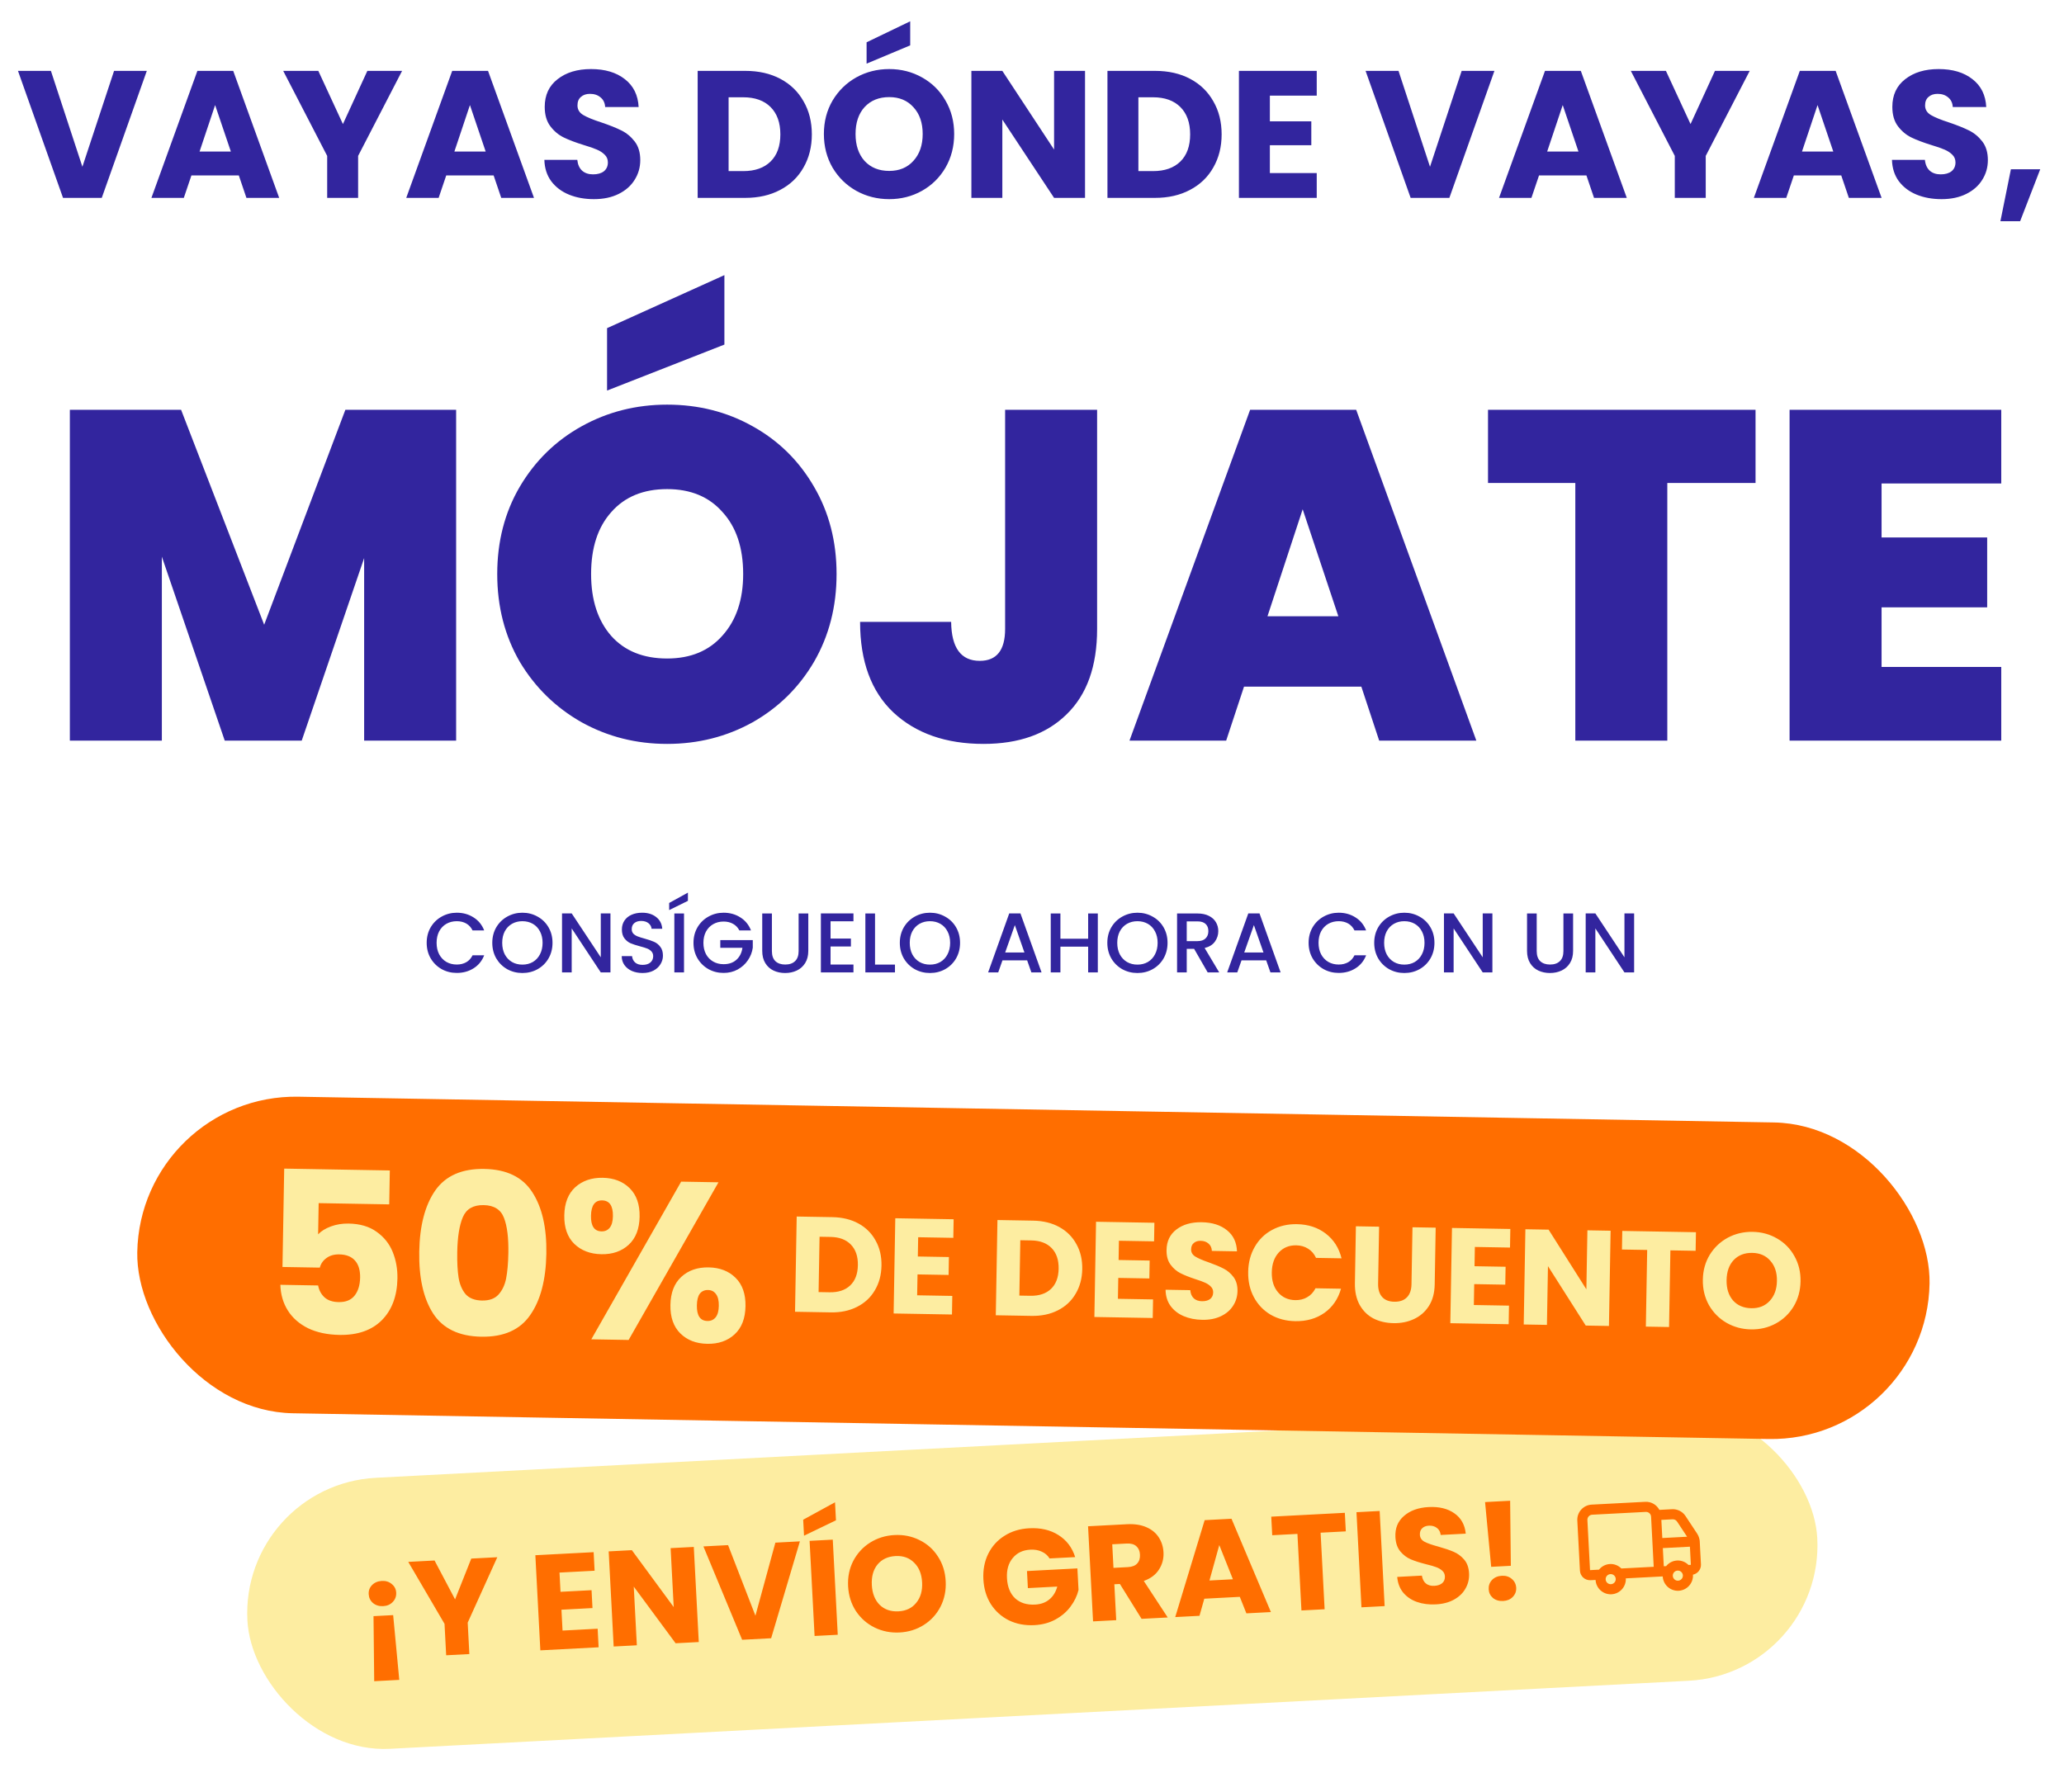
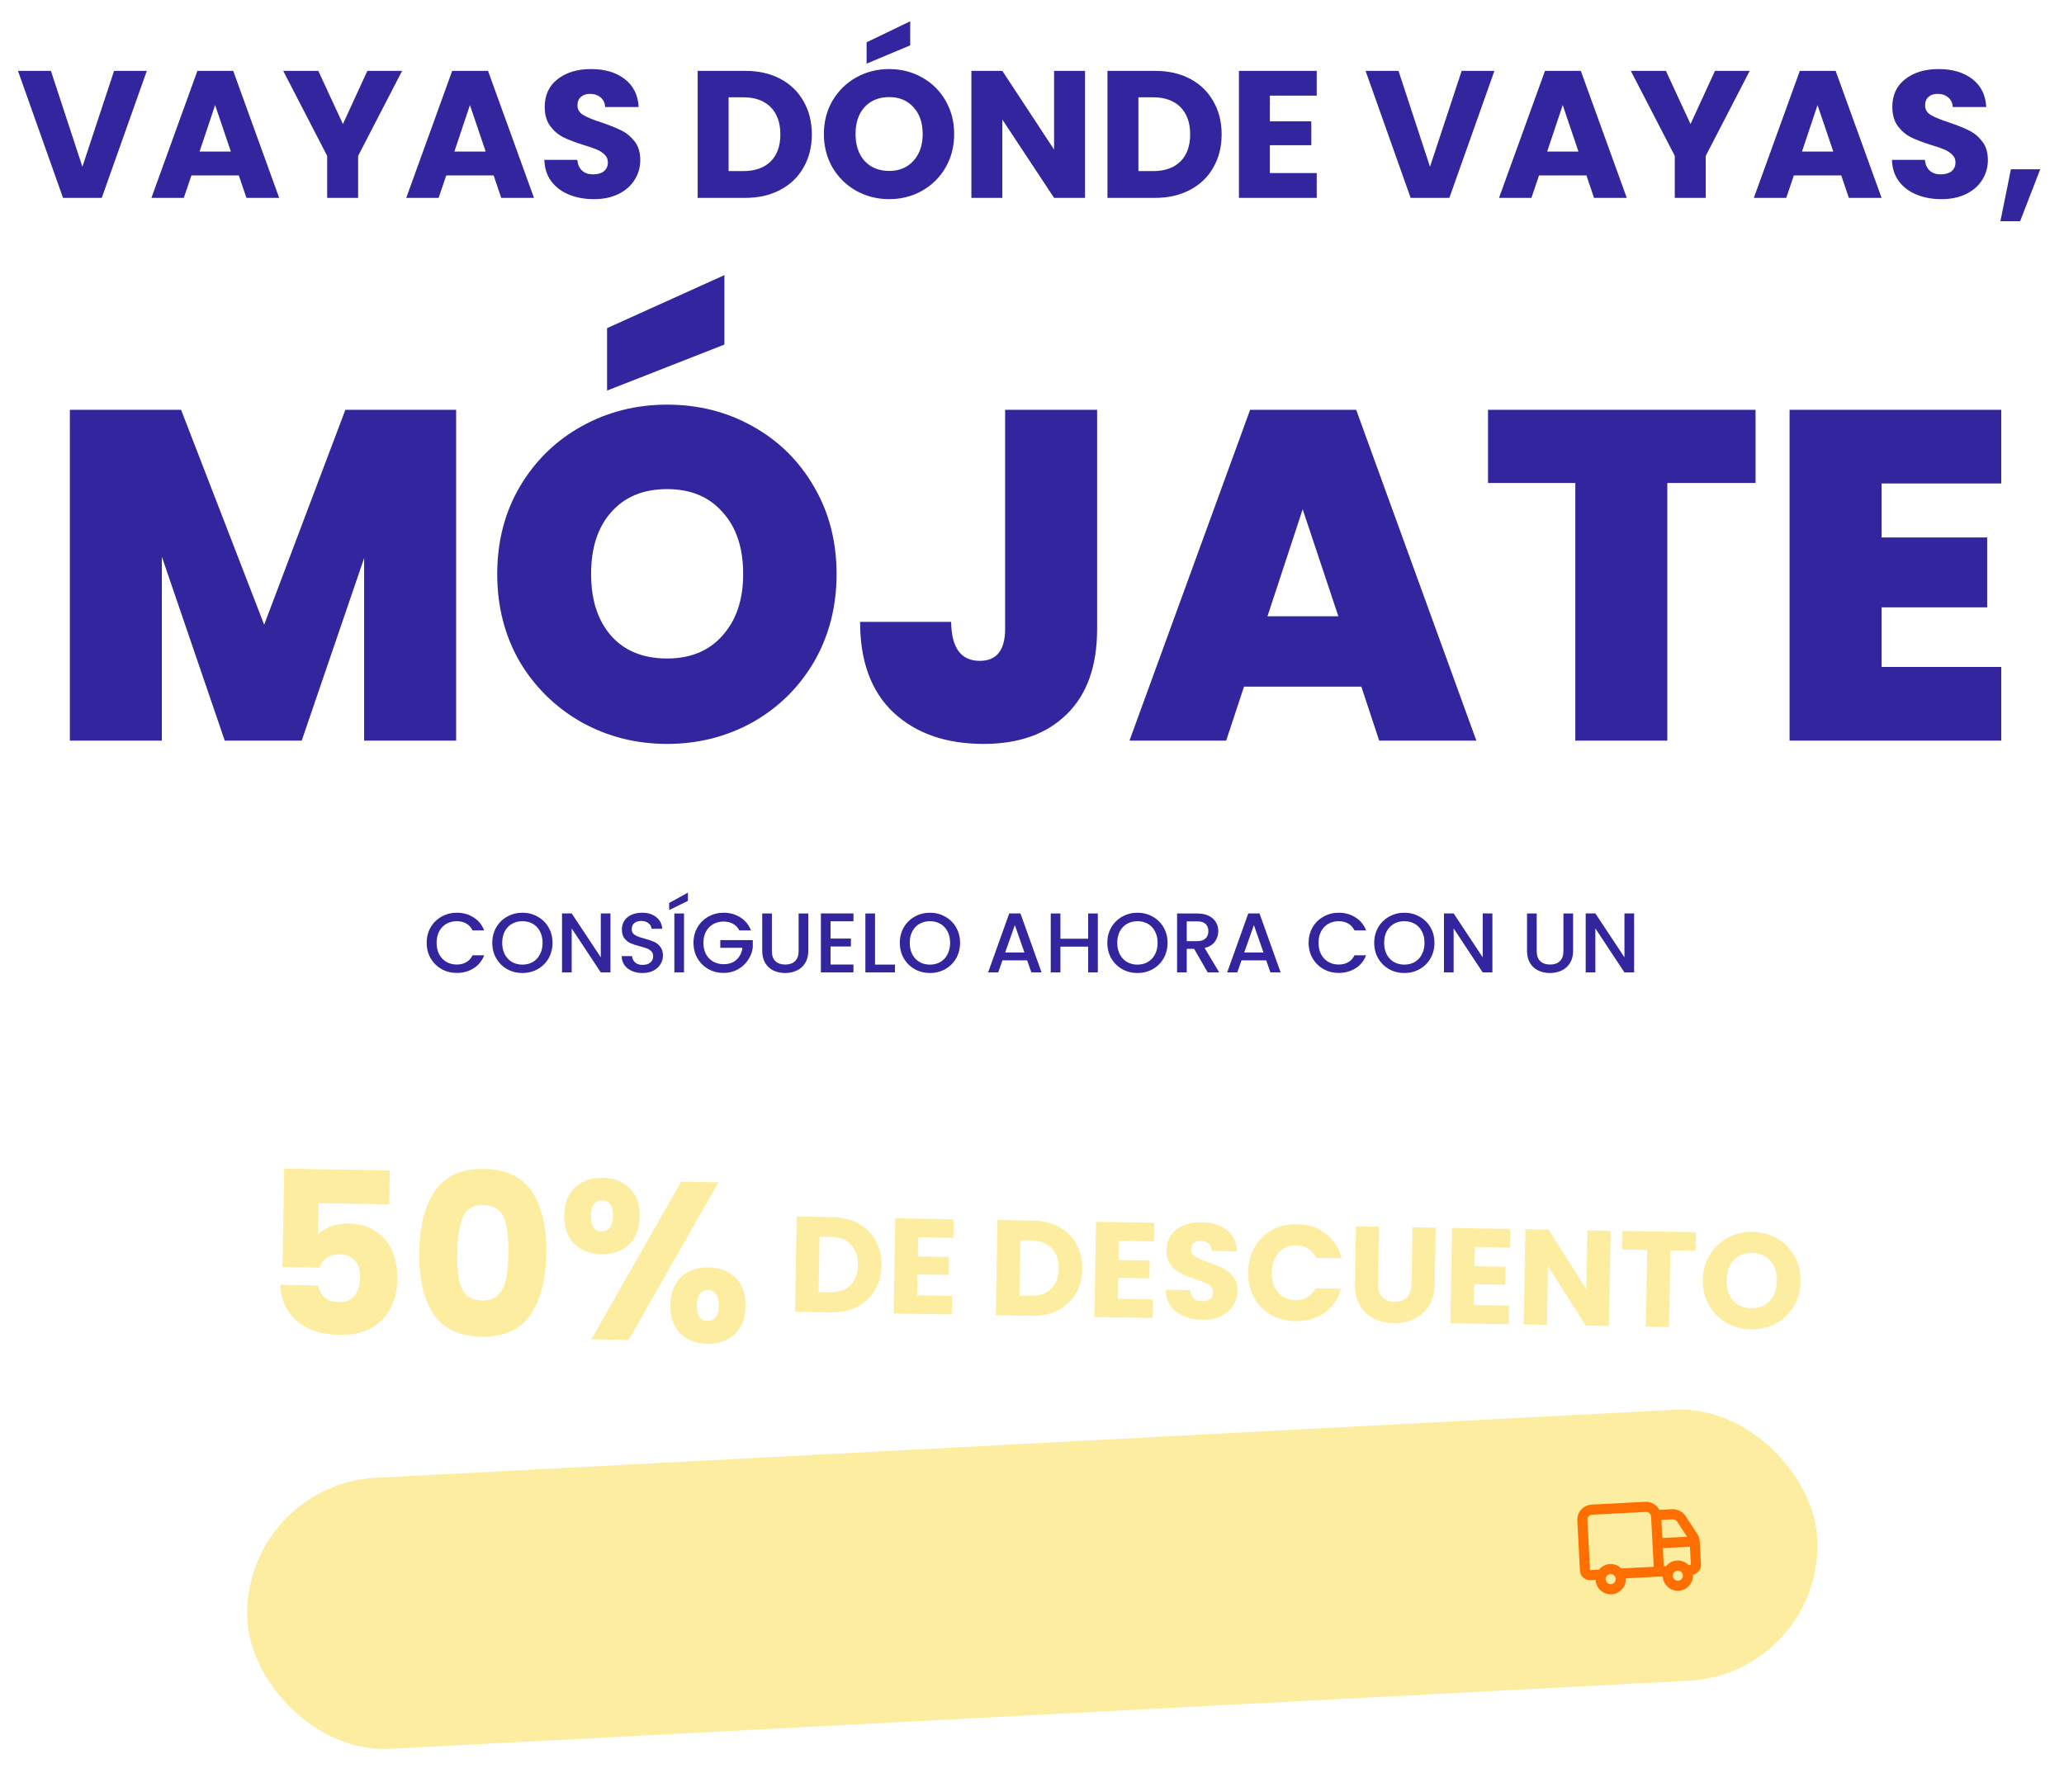
<svg xmlns="http://www.w3.org/2000/svg" width="365" height="317" viewBox="0 0 365 317" fill="none">
  <path d="M25.963 12.536L17.995 35H11.147L3.179 12.536H9.003L14.571 29.496L20.171 12.536H25.963ZM42.234 31.032H33.85L32.506 35H26.778L34.906 12.536H41.242L49.37 35H43.578L42.234 31.032ZM40.826 26.808L38.042 18.584L35.29 26.808H40.826ZM71.107 12.536L63.331 27.576V35H57.859V27.576L50.083 12.536H56.291L60.643 21.944L64.963 12.536H71.107ZM87.296 31.032H78.912L77.568 35H71.84L79.968 12.536H86.304L94.432 35H88.64L87.296 31.032ZM85.888 26.808L83.104 18.584L80.352 26.808H85.888ZM105.034 35.224C103.391 35.224 101.919 34.957 100.618 34.424C99.317 33.891 98.271 33.101 97.482 32.056C96.714 31.011 96.308 29.752 96.266 28.28H102.09C102.175 29.112 102.463 29.752 102.954 30.2C103.445 30.627 104.085 30.84 104.874 30.84C105.685 30.84 106.325 30.659 106.794 30.296C107.263 29.912 107.498 29.389 107.498 28.728C107.498 28.173 107.306 27.715 106.922 27.352C106.559 26.989 106.101 26.691 105.546 26.456C105.013 26.221 104.245 25.955 103.242 25.656C101.791 25.208 100.607 24.76 99.69 24.312C98.772 23.864 97.983 23.203 97.322 22.328C96.66 21.453 96.33 20.312 96.33 18.904C96.33 16.813 97.087 15.181 98.602 14.008C100.117 12.813 102.09 12.216 104.522 12.216C106.997 12.216 108.991 12.813 110.506 14.008C112.021 15.181 112.831 16.824 112.938 18.936H107.018C106.975 18.211 106.709 17.645 106.218 17.24C105.727 16.813 105.098 16.6 104.33 16.6C103.669 16.6 103.135 16.781 102.73 17.144C102.325 17.485 102.122 17.987 102.122 18.648C102.122 19.373 102.463 19.939 103.146 20.344C103.829 20.749 104.895 21.187 106.346 21.656C107.797 22.147 108.97 22.616 109.866 23.064C110.783 23.512 111.573 24.163 112.234 25.016C112.895 25.869 113.226 26.968 113.226 28.312C113.226 29.592 112.895 30.755 112.234 31.8C111.594 32.845 110.655 33.677 109.418 34.296C108.181 34.915 106.719 35.224 105.034 35.224ZM131.791 12.536C134.159 12.536 136.228 13.005 137.999 13.944C139.769 14.883 141.135 16.205 142.095 17.912C143.076 19.597 143.567 21.549 143.567 23.768C143.567 25.965 143.076 27.917 142.095 29.624C141.135 31.331 139.759 32.653 137.967 33.592C136.196 34.531 134.137 35 131.791 35H123.375V12.536H131.791ZM131.439 30.264C133.508 30.264 135.119 29.699 136.271 28.568C137.423 27.437 137.999 25.837 137.999 23.768C137.999 21.699 137.423 20.088 136.271 18.936C135.119 17.784 133.508 17.208 131.439 17.208H128.847V30.264H131.439ZM157.249 35.224C155.137 35.224 153.195 34.733 151.425 33.752C149.675 32.771 148.278 31.405 147.233 29.656C146.209 27.885 145.697 25.901 145.697 23.704C145.697 21.507 146.209 19.533 147.233 17.784C148.278 16.035 149.675 14.669 151.425 13.688C153.195 12.707 155.137 12.216 157.249 12.216C159.361 12.216 161.291 12.707 163.041 13.688C164.811 14.669 166.198 16.035 167.201 17.784C168.225 19.533 168.737 21.507 168.737 23.704C168.737 25.901 168.225 27.885 167.201 29.656C166.177 31.405 164.79 32.771 163.041 33.752C161.291 34.733 159.361 35.224 157.249 35.224ZM157.249 30.232C159.041 30.232 160.47 29.635 161.537 28.44C162.625 27.245 163.169 25.667 163.169 23.704C163.169 21.72 162.625 20.141 161.537 18.968C160.47 17.773 159.041 17.176 157.249 17.176C155.435 17.176 153.985 17.763 152.897 18.936C151.83 20.109 151.297 21.699 151.297 23.704C151.297 25.688 151.83 27.277 152.897 28.472C153.985 29.645 155.435 30.232 157.249 30.232ZM160.961 8.024L153.249 11.256V7.48L160.961 3.768V8.024ZM191.877 35H186.405L177.253 21.144V35H171.781V12.536H177.253L186.405 26.456V12.536H191.877V35ZM204.259 12.536C206.627 12.536 208.697 13.005 210.467 13.944C212.238 14.883 213.603 16.205 214.563 17.912C215.545 19.597 216.035 21.549 216.035 23.768C216.035 25.965 215.545 27.917 214.563 29.624C213.603 31.331 212.227 32.653 210.435 33.592C208.665 34.531 206.606 35 204.259 35H195.843V12.536H204.259ZM203.907 30.264C205.977 30.264 207.587 29.699 208.739 28.568C209.891 27.437 210.467 25.837 210.467 23.768C210.467 21.699 209.891 20.088 208.739 18.936C207.587 17.784 205.977 17.208 203.907 17.208H201.315V30.264H203.907ZM224.565 16.92V21.464H231.893V25.688H224.565V30.616H232.853V35H219.093V12.536H232.853V16.92H224.565ZM264.275 12.536L256.307 35H249.459L241.491 12.536H247.315L252.883 29.496L258.483 12.536H264.275ZM280.546 31.032H272.162L270.818 35H265.09L273.218 12.536H279.554L287.682 35H281.89L280.546 31.032ZM279.138 26.808L276.354 18.584L273.602 26.808H279.138ZM309.42 12.536L301.644 27.576V35H296.172V27.576L288.396 12.536H294.604L298.956 21.944L303.276 12.536H309.42ZM325.609 31.032H317.225L315.881 35H310.153L318.281 12.536H324.617L332.745 35H326.953L325.609 31.032ZM324.201 26.808L321.417 18.584L318.665 26.808H324.201ZM343.346 35.224C341.704 35.224 340.232 34.957 338.93 34.424C337.629 33.891 336.584 33.101 335.794 32.056C335.026 31.011 334.621 29.752 334.578 28.28H340.402C340.488 29.112 340.776 29.752 341.266 30.2C341.757 30.627 342.397 30.84 343.186 30.84C343.997 30.84 344.637 30.659 345.106 30.296C345.576 29.912 345.81 29.389 345.81 28.728C345.81 28.173 345.618 27.715 345.234 27.352C344.872 26.989 344.413 26.691 343.858 26.456C343.325 26.221 342.557 25.955 341.554 25.656C340.104 25.208 338.92 24.76 338.002 24.312C337.085 23.864 336.296 23.203 335.634 22.328C334.973 21.453 334.642 20.312 334.642 18.904C334.642 16.813 335.4 15.181 336.914 14.008C338.429 12.813 340.402 12.216 342.834 12.216C345.309 12.216 347.304 12.813 348.818 14.008C350.333 15.181 351.144 16.824 351.25 18.936H345.33C345.288 18.211 345.021 17.645 344.53 17.24C344.04 16.813 343.41 16.6 342.642 16.6C341.981 16.6 341.448 16.781 341.042 17.144C340.637 17.485 340.434 17.987 340.434 18.648C340.434 19.373 340.776 19.939 341.458 20.344C342.141 20.749 343.208 21.187 344.658 21.656C346.109 22.147 347.282 22.616 348.178 23.064C349.096 23.512 349.885 24.163 350.546 25.016C351.208 25.869 351.538 26.968 351.538 28.312C351.538 29.592 351.208 30.755 350.546 31.8C349.906 32.845 348.968 33.677 347.73 34.296C346.493 34.915 345.032 35.224 343.346 35.224ZM360.794 29.944L357.242 39.128H353.754L355.61 29.944H360.794Z" fill="#32259E" />
  <path d="M80.663 72.485V131H64.395V98.713L53.356 131H39.744L28.622 98.464V131H12.354V72.485H32.025L46.716 110.499L61.075 72.485H80.663ZM117.977 131.581C112.499 131.581 107.464 130.308 102.871 127.763C98.278 125.162 94.626 121.593 91.915 117.056C89.259 112.463 87.931 107.29 87.931 101.535C87.931 95.78 89.259 90.634 91.915 86.097C94.626 81.504 98.278 77.935 102.871 75.39C107.464 72.845 112.499 71.572 117.977 71.572C123.51 71.572 128.546 72.845 133.083 75.39C137.676 77.935 141.3 81.504 143.956 86.097C146.612 90.634 147.94 95.78 147.94 101.535C147.94 107.29 146.612 112.463 143.956 117.056C141.3 121.593 137.676 125.162 133.083 127.763C128.49 130.308 123.455 131.581 117.977 131.581ZM117.977 116.475C122.127 116.475 125.392 115.119 127.771 112.408C130.206 109.697 131.423 106.072 131.423 101.535C131.423 96.887 130.206 93.235 127.771 90.579C125.392 87.868 122.127 86.512 117.977 86.512C113.772 86.512 110.479 87.868 108.1 90.579C105.721 93.235 104.531 96.887 104.531 101.535C104.531 106.128 105.721 109.78 108.1 112.491C110.479 115.147 113.772 116.475 117.977 116.475ZM128.103 60.948L107.353 69.082V58.043L128.103 48.664V60.948ZM194.014 72.485V111.246C194.014 117.831 192.216 122.866 188.619 126.352C185.078 129.838 180.181 131.581 173.928 131.581C167.288 131.581 161.976 129.727 157.992 126.02C154.063 122.313 152.099 116.973 152.099 110.001H168.201C168.256 114.594 169.944 116.89 173.264 116.89C176.252 116.89 177.746 115.009 177.746 111.246V72.485H194.014ZM240.742 121.455H219.992L216.838 131H199.74L221.071 72.485H239.829L261.077 131H243.896L240.742 121.455ZM236.675 109.005L230.367 90.081L224.142 109.005H236.675ZM310.452 72.485V85.433H294.848V131H278.58V85.433H263.142V72.485H310.452ZM332.739 85.516V95.061H351.414V107.428H332.739V117.969H353.904V131H316.471V72.485H353.904V85.516H332.739Z" fill="#32259E" />
  <path d="M75.455 166.765C75.455 165.745 75.69 164.83 76.16 164.02C76.64 163.21 77.285 162.58 78.095 162.13C78.915 161.67 79.81 161.44 80.78 161.44C81.89 161.44 82.875 161.715 83.735 162.265C84.605 162.805 85.235 163.575 85.625 164.575H83.57C83.3 164.025 82.925 163.615 82.445 163.345C81.965 163.075 81.41 162.94 80.78 162.94C80.09 162.94 79.475 163.095 78.935 163.405C78.395 163.715 77.97 164.16 77.66 164.74C77.36 165.32 77.21 165.995 77.21 166.765C77.21 167.535 77.36 168.21 77.66 168.79C77.97 169.37 78.395 169.82 78.935 170.14C79.475 170.45 80.09 170.605 80.78 170.605C81.41 170.605 81.965 170.47 82.445 170.2C82.925 169.93 83.3 169.52 83.57 168.97H85.625C85.235 169.97 84.605 170.74 83.735 171.28C82.875 171.82 81.89 172.09 80.78 172.09C79.8 172.09 78.905 171.865 78.095 171.415C77.285 170.955 76.64 170.32 76.16 169.51C75.69 168.7 75.455 167.785 75.455 166.765ZM92.382 172.105C91.412 172.105 90.516 171.88 89.697 171.43C88.886 170.97 88.242 170.335 87.761 169.525C87.291 168.705 87.056 167.785 87.056 166.765C87.056 165.745 87.291 164.83 87.761 164.02C88.242 163.21 88.886 162.58 89.697 162.13C90.516 161.67 91.412 161.44 92.382 161.44C93.362 161.44 94.257 161.67 95.067 162.13C95.886 162.58 96.531 163.21 97.001 164.02C97.472 164.83 97.707 165.745 97.707 166.765C97.707 167.785 97.472 168.705 97.001 169.525C96.531 170.335 95.886 170.97 95.067 171.43C94.257 171.88 93.362 172.105 92.382 172.105ZM92.382 170.62C93.072 170.62 93.686 170.465 94.227 170.155C94.766 169.835 95.186 169.385 95.487 168.805C95.796 168.215 95.951 167.535 95.951 166.765C95.951 165.995 95.796 165.32 95.487 164.74C95.186 164.16 94.766 163.715 94.227 163.405C93.686 163.095 93.072 162.94 92.382 162.94C91.692 162.94 91.076 163.095 90.537 163.405C89.996 163.715 89.572 164.16 89.261 164.74C88.962 165.32 88.811 165.995 88.811 166.765C88.811 167.535 88.962 168.215 89.261 168.805C89.572 169.385 89.996 169.835 90.537 170.155C91.076 170.465 91.692 170.62 92.382 170.62ZM107.954 172H106.244L101.099 164.215V172H99.389V161.56H101.099L106.244 169.33V161.56H107.954V172ZM113.635 172.105C112.935 172.105 112.305 171.985 111.745 171.745C111.185 171.495 110.745 171.145 110.425 170.695C110.105 170.245 109.945 169.72 109.945 169.12H111.775C111.815 169.57 111.99 169.94 112.3 170.23C112.62 170.52 113.065 170.665 113.635 170.665C114.225 170.665 114.685 170.525 115.015 170.245C115.345 169.955 115.51 169.585 115.51 169.135C115.51 168.785 115.405 168.5 115.195 168.28C114.995 168.06 114.74 167.89 114.43 167.77C114.13 167.65 113.71 167.52 113.17 167.38C112.49 167.2 111.935 167.02 111.505 166.84C111.085 166.65 110.725 166.36 110.425 165.97C110.125 165.58 109.975 165.06 109.975 164.41C109.975 163.81 110.125 163.285 110.425 162.835C110.725 162.385 111.145 162.04 111.685 161.8C112.225 161.56 112.85 161.44 113.56 161.44C114.57 161.44 115.395 161.695 116.035 162.205C116.685 162.705 117.045 163.395 117.115 164.275H115.225C115.195 163.895 115.015 163.57 114.685 163.3C114.355 163.03 113.92 162.895 113.38 162.895C112.89 162.895 112.49 163.02 112.18 163.27C111.87 163.52 111.715 163.88 111.715 164.35C111.715 164.67 111.81 164.935 112 165.145C112.2 165.345 112.45 165.505 112.75 165.625C113.05 165.745 113.46 165.875 113.98 166.015C114.67 166.205 115.23 166.395 115.66 166.585C116.1 166.775 116.47 167.07 116.77 167.47C117.08 167.86 117.235 168.385 117.235 169.045C117.235 169.575 117.09 170.075 116.8 170.545C116.52 171.015 116.105 171.395 115.555 171.685C115.015 171.965 114.375 172.105 113.635 172.105ZM120.962 161.575V172H119.252V161.575H120.962ZM121.652 159.34L118.337 160.975V159.715L121.652 157.885V159.34ZM130.753 164.575C130.483 164.055 130.108 163.665 129.628 163.405C129.148 163.135 128.593 163 127.963 163C127.273 163 126.658 163.155 126.118 163.465C125.578 163.775 125.153 164.215 124.843 164.785C124.543 165.355 124.393 166.015 124.393 166.765C124.393 167.515 124.543 168.18 124.843 168.76C125.153 169.33 125.578 169.77 126.118 170.08C126.658 170.39 127.273 170.545 127.963 170.545C128.893 170.545 129.648 170.285 130.228 169.765C130.808 169.245 131.163 168.54 131.293 167.65H127.378V166.285H133.123V167.62C133.013 168.43 132.723 169.175 132.253 169.855C131.793 170.535 131.188 171.08 130.438 171.49C129.698 171.89 128.873 172.09 127.963 172.09C126.983 172.09 126.088 171.865 125.278 171.415C124.468 170.955 123.823 170.32 123.343 169.51C122.873 168.7 122.638 167.785 122.638 166.765C122.638 165.745 122.873 164.83 123.343 164.02C123.823 163.21 124.468 162.58 125.278 162.13C126.098 161.67 126.993 161.44 127.963 161.44C129.073 161.44 130.058 161.715 130.918 162.265C131.788 162.805 132.418 163.575 132.808 164.575H130.753ZM136.504 161.575V168.22C136.504 169.01 136.709 169.605 137.119 170.005C137.539 170.405 138.119 170.605 138.859 170.605C139.609 170.605 140.189 170.405 140.599 170.005C141.019 169.605 141.229 169.01 141.229 168.22V161.575H142.939V168.19C142.939 169.04 142.754 169.76 142.384 170.35C142.014 170.94 141.519 171.38 140.899 171.67C140.279 171.96 139.594 172.105 138.844 172.105C138.094 172.105 137.409 171.96 136.789 171.67C136.179 171.38 135.694 170.94 135.334 170.35C134.974 169.76 134.794 169.04 134.794 168.19V161.575H136.504ZM146.876 162.955V166.015H150.476V167.41H146.876V170.605H150.926V172H145.166V161.56H150.926V162.955H146.876ZM154.742 170.62H158.267V172H153.032V161.575H154.742V170.62ZM164.452 172.105C163.482 172.105 162.587 171.88 161.767 171.43C160.957 170.97 160.312 170.335 159.832 169.525C159.362 168.705 159.127 167.785 159.127 166.765C159.127 165.745 159.362 164.83 159.832 164.02C160.312 163.21 160.957 162.58 161.767 162.13C162.587 161.67 163.482 161.44 164.452 161.44C165.432 161.44 166.327 161.67 167.137 162.13C167.957 162.58 168.602 163.21 169.072 164.02C169.542 164.83 169.777 165.745 169.777 166.765C169.777 167.785 169.542 168.705 169.072 169.525C168.602 170.335 167.957 170.97 167.137 171.43C166.327 171.88 165.432 172.105 164.452 172.105ZM164.452 170.62C165.142 170.62 165.757 170.465 166.297 170.155C166.837 169.835 167.257 169.385 167.557 168.805C167.867 168.215 168.022 167.535 168.022 166.765C168.022 165.995 167.867 165.32 167.557 164.74C167.257 164.16 166.837 163.715 166.297 163.405C165.757 163.095 165.142 162.94 164.452 162.94C163.762 162.94 163.147 163.095 162.607 163.405C162.067 163.715 161.642 164.16 161.332 164.74C161.032 165.32 160.882 165.995 160.882 166.765C160.882 167.535 161.032 168.215 161.332 168.805C161.642 169.385 162.067 169.835 162.607 170.155C163.147 170.465 163.762 170.62 164.452 170.62ZM181.641 169.87H177.276L176.526 172H174.741L178.476 161.56H180.456L184.191 172H182.391L181.641 169.87ZM181.161 168.475L179.466 163.63L177.756 168.475H181.161ZM194.14 161.575V172H192.43V167.44H187.525V172H185.815V161.575H187.525V166.045H192.43V161.575H194.14ZM201.146 172.105C200.176 172.105 199.281 171.88 198.461 171.43C197.651 170.97 197.006 170.335 196.526 169.525C196.056 168.705 195.821 167.785 195.821 166.765C195.821 165.745 196.056 164.83 196.526 164.02C197.006 163.21 197.651 162.58 198.461 162.13C199.281 161.67 200.176 161.44 201.146 161.44C202.126 161.44 203.021 161.67 203.831 162.13C204.651 162.58 205.296 163.21 205.766 164.02C206.236 164.83 206.471 165.745 206.471 166.765C206.471 167.785 206.236 168.705 205.766 169.525C205.296 170.335 204.651 170.97 203.831 171.43C203.021 171.88 202.126 172.105 201.146 172.105ZM201.146 170.62C201.836 170.62 202.451 170.465 202.991 170.155C203.531 169.835 203.951 169.385 204.251 168.805C204.561 168.215 204.716 167.535 204.716 166.765C204.716 165.995 204.561 165.32 204.251 164.74C203.951 164.16 203.531 163.715 202.991 163.405C202.451 163.095 201.836 162.94 201.146 162.94C200.456 162.94 199.841 163.095 199.301 163.405C198.761 163.715 198.336 164.16 198.026 164.74C197.726 165.32 197.576 165.995 197.576 166.765C197.576 167.535 197.726 168.215 198.026 168.805C198.336 169.385 198.761 169.835 199.301 170.155C199.841 170.465 200.456 170.62 201.146 170.62ZM213.569 172L211.169 167.83H209.864V172H208.154V161.575H211.754C212.554 161.575 213.229 161.715 213.779 161.995C214.339 162.275 214.754 162.65 215.024 163.12C215.304 163.59 215.444 164.115 215.444 164.695C215.444 165.375 215.244 165.995 214.844 166.555C214.454 167.105 213.849 167.48 213.029 167.68L215.609 172H213.569ZM209.864 166.465H211.754C212.394 166.465 212.874 166.305 213.194 165.985C213.524 165.665 213.689 165.235 213.689 164.695C213.689 164.155 213.529 163.735 213.209 163.435C212.889 163.125 212.404 162.97 211.754 162.97H209.864V166.465ZM223.916 169.87H219.551L218.801 172H217.016L220.751 161.56H222.731L226.466 172H224.666L223.916 169.87ZM223.436 168.475L221.741 163.63L220.031 168.475H223.436ZM231.417 166.765C231.417 165.745 231.652 164.83 232.122 164.02C232.602 163.21 233.247 162.58 234.057 162.13C234.877 161.67 235.772 161.44 236.742 161.44C237.852 161.44 238.837 161.715 239.697 162.265C240.567 162.805 241.197 163.575 241.587 164.575H239.532C239.262 164.025 238.887 163.615 238.407 163.345C237.927 163.075 237.372 162.94 236.742 162.94C236.052 162.94 235.437 163.095 234.897 163.405C234.357 163.715 233.932 164.16 233.622 164.74C233.322 165.32 233.172 165.995 233.172 166.765C233.172 167.535 233.322 168.21 233.622 168.79C233.932 169.37 234.357 169.82 234.897 170.14C235.437 170.45 236.052 170.605 236.742 170.605C237.372 170.605 237.927 170.47 238.407 170.2C238.887 169.93 239.262 169.52 239.532 168.97H241.587C241.197 169.97 240.567 170.74 239.697 171.28C238.837 171.82 237.852 172.09 236.742 172.09C235.762 172.09 234.867 171.865 234.057 171.415C233.247 170.955 232.602 170.32 232.122 169.51C231.652 168.7 231.417 167.785 231.417 166.765ZM248.343 172.105C247.373 172.105 246.478 171.88 245.658 171.43C244.848 170.97 244.203 170.335 243.723 169.525C243.253 168.705 243.018 167.785 243.018 166.765C243.018 165.745 243.253 164.83 243.723 164.02C244.203 163.21 244.848 162.58 245.658 162.13C246.478 161.67 247.373 161.44 248.343 161.44C249.323 161.44 250.218 161.67 251.028 162.13C251.848 162.58 252.493 163.21 252.963 164.02C253.433 164.83 253.668 165.745 253.668 166.765C253.668 167.785 253.433 168.705 252.963 169.525C252.493 170.335 251.848 170.97 251.028 171.43C250.218 171.88 249.323 172.105 248.343 172.105ZM248.343 170.62C249.033 170.62 249.648 170.465 250.188 170.155C250.728 169.835 251.148 169.385 251.448 168.805C251.758 168.215 251.913 167.535 251.913 166.765C251.913 165.995 251.758 165.32 251.448 164.74C251.148 164.16 250.728 163.715 250.188 163.405C249.648 163.095 249.033 162.94 248.343 162.94C247.653 162.94 247.038 163.095 246.498 163.405C245.958 163.715 245.533 164.16 245.223 164.74C244.923 165.32 244.773 165.995 244.773 166.765C244.773 167.535 244.923 168.215 245.223 168.805C245.533 169.385 245.958 169.835 246.498 170.155C247.038 170.465 247.653 170.62 248.343 170.62ZM263.916 172H262.206L257.061 164.215V172H255.351V161.56H257.061L262.206 169.33V161.56H263.916V172ZM271.753 161.575V168.22C271.753 169.01 271.958 169.605 272.368 170.005C272.788 170.405 273.368 170.605 274.108 170.605C274.858 170.605 275.438 170.405 275.848 170.005C276.268 169.605 276.478 169.01 276.478 168.22V161.575H278.188V168.19C278.188 169.04 278.003 169.76 277.633 170.35C277.263 170.94 276.768 171.38 276.148 171.67C275.528 171.96 274.843 172.105 274.093 172.105C273.343 172.105 272.658 171.96 272.038 171.67C271.428 171.38 270.943 170.94 270.583 170.35C270.223 169.76 270.043 169.04 270.043 168.19V161.575H271.753ZM288.98 172H287.27L282.125 164.215V172H280.415V161.56H282.125L287.27 169.33V161.56H288.98V172Z" fill="#32259E" />
  <g filter="url(#filter0_d_125_2396)">
    <rect x="42.494" y="260.647" width="278" height="48" rx="24" transform="rotate(-3 42.494 260.647)" fill="#FDEDA1" />
-     <path d="M67.528 277.632C68.231 277.595 68.818 277.781 69.288 278.189C69.773 278.58 70.032 279.087 70.064 279.71C70.098 280.349 69.894 280.897 69.454 281.352C69.029 281.807 68.465 282.053 67.762 282.09C67.043 282.128 66.44 281.943 65.954 281.536C65.484 281.128 65.233 280.604 65.199 279.965C65.166 279.342 65.363 278.811 65.788 278.372C66.229 277.916 66.809 277.67 67.528 277.632ZM66.052 283.862L69.527 283.68L70.608 295.135L66.174 295.367L66.052 283.862ZM87.943 273.438L82.709 285.008L83.001 290.568L78.902 290.783L78.611 285.222L72.197 274.263L76.846 274.019L80.475 280.895L83.341 273.679L87.943 273.438ZM98.944 276.154L99.122 279.557L104.611 279.27L104.776 282.433L99.288 282.721L99.481 286.412L105.689 286.086L105.861 289.37L95.555 289.91L94.673 273.085L104.979 272.545L105.151 275.829L98.944 276.154ZM123.573 288.442L119.475 288.656L112.076 278.638L112.62 289.016L108.522 289.231L107.64 272.406L111.738 272.191L119.139 282.257L118.593 271.832L122.691 271.617L123.573 288.442ZM141.456 270.633L136.37 287.771L131.241 288.04L124.392 271.528L128.754 271.299L133.59 283.783L137.118 270.861L141.456 270.633ZM147.268 270.329L148.149 287.154L144.051 287.368L143.169 270.544L147.268 270.329ZM147.833 266.91L142.184 269.634L142.036 266.806L147.666 263.723L147.833 266.91ZM159.085 286.749C157.503 286.832 156.03 286.54 154.666 285.875C153.317 285.209 152.217 284.241 151.365 282.972C150.529 281.686 150.067 280.22 149.981 278.574C149.895 276.928 150.201 275.43 150.899 274.08C151.613 272.729 152.606 271.651 153.878 270.848C155.166 270.043 156.6 269.599 158.182 269.516C159.764 269.434 161.229 269.725 162.578 270.392C163.943 271.057 165.035 272.025 165.855 273.296C166.69 274.566 167.151 276.024 167.237 277.67C167.324 279.315 167.018 280.822 166.321 282.188C165.622 283.538 164.637 284.615 163.366 285.419C162.094 286.223 160.667 286.666 159.085 286.749ZM158.889 283.01C160.232 282.94 161.279 282.436 162.031 281.499C162.799 280.562 163.144 279.358 163.067 277.888C162.989 276.402 162.52 275.241 161.659 274.405C160.813 273.552 159.719 273.161 158.377 273.231C157.019 273.303 155.955 273.799 155.186 274.72C154.434 275.641 154.097 276.852 154.175 278.354C154.253 279.84 154.715 281.01 155.561 281.863C156.422 282.699 157.531 283.081 158.889 283.01ZM185.605 273.655C185.273 273.112 184.811 272.711 184.221 272.454C183.646 272.179 182.975 272.062 182.208 272.103C180.881 272.172 179.842 272.667 179.089 273.588C178.335 274.493 177.997 275.672 178.073 277.126C178.154 278.676 178.633 279.868 179.51 280.704C180.402 281.522 181.583 281.893 183.053 281.816C184.06 281.763 184.893 281.463 185.553 280.916C186.23 280.367 186.702 279.606 186.972 278.63L181.771 278.903L181.613 275.883L190.528 275.416L190.728 279.226C190.478 280.265 190.009 281.243 189.32 282.16C188.647 283.077 187.765 283.836 186.675 284.438C185.585 285.04 184.337 285.377 182.931 285.451C181.269 285.538 179.765 285.256 178.417 284.606C177.084 283.939 176.016 282.978 175.213 281.722C174.427 280.465 173.99 279.006 173.903 277.344C173.815 275.683 174.098 274.186 174.749 272.854C175.415 271.505 176.376 270.438 177.633 269.651C178.889 268.848 180.347 268.403 182.009 268.316C184.022 268.21 185.742 268.609 187.167 269.512C188.608 270.413 189.597 271.715 190.135 273.418L185.605 273.655ZM201.876 284.338L198.044 278.17L197.061 278.222L197.394 284.573L193.296 284.788L192.414 267.963L199.293 267.602C200.619 267.533 201.758 267.705 202.709 268.12C203.676 268.534 204.412 269.136 204.918 269.927C205.423 270.702 205.702 271.584 205.754 272.575C205.812 273.693 205.545 274.709 204.952 275.621C204.375 276.533 203.481 277.204 202.27 277.636L206.502 284.096L201.876 284.338ZM196.909 275.322L199.45 275.188C200.201 275.149 200.751 274.936 201.099 274.549C201.463 274.162 201.628 273.632 201.592 272.961C201.559 272.322 201.341 271.829 200.938 271.481C200.551 271.133 199.982 270.979 199.231 271.018L196.691 271.151L196.909 275.322ZM219.249 280.447L212.969 280.777L212.118 283.801L207.828 284.026L213.034 266.882L217.78 266.633L224.749 283.139L220.411 283.367L219.249 280.447ZM218.028 277.339L215.62 271.289L213.882 277.556L218.028 277.339ZM237.823 265.583L237.995 268.866L233.538 269.1L234.247 282.642L230.149 282.856L229.439 269.315L224.981 269.549L224.809 266.265L237.823 265.583ZM243.979 265.26L244.86 282.085L240.762 282.3L239.88 265.475L243.979 265.26ZM253.927 281.778C252.697 281.843 251.584 281.701 250.588 281.353C249.592 281.004 248.779 280.454 248.146 279.702C247.53 278.949 247.177 278.022 247.087 276.922L251.449 276.693C251.546 277.313 251.787 277.781 252.172 278.097C252.556 278.397 253.044 278.532 253.635 278.501C254.242 278.469 254.714 278.308 255.052 278.018C255.388 277.712 255.543 277.312 255.517 276.816C255.496 276.401 255.334 276.065 255.032 275.808C254.746 275.551 254.391 275.345 253.966 275.191C253.558 275.036 252.972 274.867 252.209 274.683C251.105 274.404 250.201 274.115 249.496 273.815C248.791 273.516 248.174 273.051 247.645 272.422C247.115 271.793 246.823 270.951 246.767 269.897C246.685 268.331 247.188 267.079 248.277 266.141C249.364 265.186 250.819 264.662 252.64 264.566C254.494 264.469 256.011 264.838 257.193 265.673C258.373 266.493 259.045 267.691 259.207 269.269L254.774 269.501C254.713 268.96 254.491 268.547 254.108 268.262C253.724 267.962 253.244 267.827 252.669 267.857C252.173 267.883 251.781 268.04 251.492 268.327C251.201 268.599 251.069 268.982 251.095 269.478C251.124 270.021 251.402 270.431 251.929 270.708C252.456 270.985 253.272 271.27 254.377 271.565C255.483 271.875 256.38 272.181 257.069 272.481C257.773 272.781 258.39 273.237 258.919 273.85C259.448 274.463 259.738 275.273 259.791 276.28C259.841 277.239 259.639 278.122 259.185 278.931C258.747 279.739 258.076 280.399 257.174 280.911C256.272 281.423 255.189 281.712 253.927 281.778ZM267.055 263.45L267.178 274.956L263.702 275.138L262.621 263.683L267.055 263.45ZM265.821 281.179C265.102 281.217 264.5 281.04 264.015 280.649C263.545 280.241 263.294 279.725 263.261 279.102C263.228 278.463 263.423 277.916 263.848 277.461C264.289 277.006 264.869 276.759 265.588 276.721C266.291 276.684 266.877 276.87 267.347 277.278C267.833 277.685 268.093 278.208 268.127 278.847C268.159 279.47 267.955 280.01 267.514 280.465C267.089 280.904 266.524 281.142 265.821 281.179Z" fill="#FF6E00" />
    <path d="M300.144 269.294L298.062 266.144C297.541 265.356 296.631 264.897 295.688 264.946L293.447 265.064C292.973 264.173 292.019 263.583 290.947 263.639L281.469 264.136C279.994 264.213 278.857 265.476 278.934 266.951L279.399 275.814C279.45 276.798 280.292 277.555 281.275 277.504L282.163 277.457C282.24 278.932 283.503 280.069 284.978 279.992C286.453 279.915 287.59 278.652 287.513 277.177C287.614 277.172 294.314 276.821 294.037 276.835C294.114 278.31 295.377 279.447 296.852 279.37C298.327 279.292 299.464 278.03 299.387 276.555C299.386 276.545 299.383 276.536 299.382 276.527C300.227 276.349 300.844 275.582 300.798 274.693C300.76 273.978 300.571 270.362 300.583 270.591C300.565 270.245 300.406 269.69 300.144 269.294ZM296.573 267.129L298.348 269.814L293.965 270.044L293.796 266.834L295.781 266.73C296.096 266.713 296.399 266.866 296.573 267.129ZM284.885 278.209C284.393 278.235 283.972 277.855 283.946 277.364C283.921 276.872 284.3 276.451 284.791 276.426C285.283 276.4 285.704 276.779 285.73 277.27C285.755 277.762 285.376 278.183 284.885 278.209ZM286.724 275.43C286.205 274.913 285.485 274.601 284.698 274.642C283.91 274.684 283.227 275.069 282.765 275.638L281.182 275.721L280.717 266.858C280.692 266.366 281.071 265.945 281.562 265.919L291.04 265.423C291.532 265.397 291.953 265.776 291.979 266.268L292.443 275.13L286.724 275.43ZM296.758 277.587C296.267 277.612 295.846 277.233 295.82 276.742C295.794 276.25 296.173 275.829 296.665 275.803C297.157 275.777 297.578 276.157 297.603 276.648C297.629 277.14 297.25 277.561 296.758 277.587ZM296.572 274.02C295.784 274.061 295.101 274.446 294.639 275.015L294.226 275.037L294.058 271.827L298.846 271.576L299.015 274.786L298.597 274.808C298.079 274.29 297.359 273.979 296.572 274.02Z" fill="#FF6E00" />
  </g>
  <g filter="url(#filter1_d_125_2396)">
-     <rect x="24.762" y="191.495" width="317" height="56" rx="28" transform="rotate(1 24.762 191.495)" fill="#FF6E00" />
    <path d="M68.83 211.027L56.352 210.809L56.256 216.328C56.8 215.751 57.554 215.284 58.521 214.928C59.487 214.571 60.53 214.403 61.65 214.422C63.65 214.457 65.295 214.939 66.586 215.868C67.903 216.798 68.856 217.988 69.444 219.439C70.032 220.889 70.311 222.454 70.282 224.134C70.227 227.254 69.304 229.718 67.512 231.527C65.721 233.309 63.226 234.173 60.026 234.117C57.893 234.08 56.046 233.687 54.486 232.94C52.926 232.166 51.73 231.118 50.9 229.797C50.07 228.475 49.629 226.961 49.579 225.253L56.258 225.37C56.404 226.199 56.778 226.899 57.382 227.47C57.986 228.014 58.821 228.295 59.887 228.313C61.141 228.335 62.081 227.952 62.708 227.163C63.335 226.373 63.66 225.312 63.684 223.979C63.706 222.673 63.404 221.667 62.776 220.963C62.148 220.258 61.221 219.895 59.995 219.874C59.088 219.858 58.338 220.072 57.743 220.515C57.149 220.931 56.752 221.498 56.553 222.214L49.954 222.099L50.258 204.702L68.935 205.028L68.83 211.027ZM74.141 219.361C74.221 214.775 75.164 211.177 76.97 208.569C78.803 205.96 81.692 204.69 85.638 204.759C89.584 204.828 92.414 206.198 94.128 208.868C95.868 211.539 96.698 215.167 96.618 219.753C96.537 224.392 95.58 228.016 93.748 230.625C91.942 233.234 89.066 234.504 85.12 234.435C81.174 234.366 78.331 232.996 76.59 230.325C74.877 227.655 74.06 224 74.141 219.361ZM89.899 219.636C89.946 216.943 89.689 214.872 89.127 213.422C88.566 211.945 87.366 211.19 85.526 211.158C83.687 211.126 82.461 211.838 81.848 213.294C81.237 214.724 80.907 216.785 80.86 219.478C80.829 221.291 80.909 222.8 81.101 224.003C81.294 225.18 81.704 226.147 82.331 226.905C82.985 227.636 83.952 228.013 85.232 228.036C86.511 228.058 87.478 227.715 88.13 227.006C88.81 226.271 89.266 225.319 89.5 224.15C89.734 222.954 89.867 221.449 89.899 219.636ZM99.791 212.968C99.828 210.808 100.471 209.152 101.718 208C102.991 206.849 104.615 206.291 106.588 206.325C108.561 206.36 110.15 206.974 111.356 208.169C112.562 209.363 113.146 211.04 113.109 213.2C113.071 215.36 112.429 217.015 111.182 218.167C109.935 219.319 108.325 219.878 106.352 219.843C104.379 219.809 102.776 219.194 101.543 217.999C100.337 216.804 99.753 215.127 99.791 212.968ZM127.057 207.123L111.168 235.009L104.569 234.894L120.458 207.007L127.057 207.123ZM106.478 210.324C105.198 210.302 104.542 211.21 104.51 213.05C104.478 214.863 105.102 215.781 106.382 215.803C106.995 215.814 107.479 215.595 107.834 215.148C108.188 214.701 108.373 214.024 108.389 213.118C108.421 211.278 107.784 210.347 106.478 210.324ZM118.557 228.817C118.595 226.658 119.237 225.002 120.484 223.85C121.731 222.699 123.341 222.14 125.314 222.174C127.287 222.209 128.876 222.823 130.082 224.018C131.288 225.212 131.873 226.89 131.835 229.049C131.797 231.209 131.155 232.865 129.908 234.016C128.661 235.168 127.051 235.727 125.078 235.692C123.105 235.658 121.515 235.043 120.309 233.849C119.103 232.654 118.519 230.977 118.557 228.817ZM125.204 226.173C124.591 226.162 124.107 226.381 123.752 226.828C123.425 227.276 123.252 227.966 123.236 228.899C123.205 230.712 123.829 231.63 125.108 231.652C125.722 231.663 126.206 231.445 126.56 230.997C126.915 230.55 127.1 229.873 127.116 228.967C127.131 228.06 126.97 227.377 126.631 226.918C126.293 226.432 125.817 226.184 125.204 226.173Z" fill="#FDEDA1" />
    <path d="M147.2 213.287C148.976 213.318 150.521 213.697 151.837 214.424C153.152 215.151 154.159 216.161 154.856 217.453C155.57 218.73 155.913 220.2 155.883 221.864C155.855 223.511 155.461 224.969 154.703 226.236C153.961 227.503 152.912 228.477 151.556 229.157C150.215 229.838 148.666 230.163 146.906 230.132L140.595 230.022L140.889 213.177L147.2 213.287ZM146.704 226.576C148.256 226.603 149.471 226.2 150.349 225.367C151.228 224.535 151.681 223.342 151.708 221.791C151.735 220.239 151.324 219.024 150.476 218.145C149.627 217.266 148.427 216.813 146.875 216.786L144.931 216.752L144.76 226.542L146.704 226.576ZM162.37 216.84L162.31 220.247L167.805 220.343L167.75 223.511L162.255 223.415L162.19 227.11L168.405 227.219L168.348 230.506L158.03 230.326L158.324 213.481L168.642 213.661L168.585 216.948L162.37 216.84ZM182.702 213.906C184.478 213.937 186.024 214.316 187.339 215.043C188.655 215.771 189.661 216.78 190.359 218.073C191.073 219.349 191.415 220.819 191.386 222.483C191.357 224.131 190.964 225.588 190.205 226.855C189.463 228.123 188.414 229.096 187.058 229.777C185.718 230.458 184.168 230.783 182.408 230.752L176.097 230.642L176.391 213.796L182.702 213.906ZM182.206 227.196C183.758 227.223 184.973 226.82 185.852 225.987C186.731 225.154 187.183 223.962 187.211 222.41C187.238 220.859 186.827 219.643 185.978 218.764C185.129 217.885 183.929 217.432 182.377 217.405L180.433 217.371L180.263 227.162L182.206 227.196ZM197.872 217.46L197.813 220.867L203.308 220.963L203.252 224.131L197.757 224.035L197.693 227.73L203.908 227.839L203.85 231.126L193.532 230.946L193.826 214.101L204.144 214.281L204.087 217.568L197.872 217.46ZM212.607 231.447C211.375 231.425 210.274 231.206 209.306 230.789C208.337 230.372 207.563 229.767 206.985 228.972C206.423 228.179 206.135 227.229 206.122 226.125L210.49 226.201C210.543 226.826 210.75 227.31 211.113 227.652C211.475 227.979 211.952 228.147 212.544 228.157C213.152 228.168 213.634 228.04 213.991 227.775C214.348 227.493 214.531 227.104 214.539 226.608C214.547 226.192 214.409 225.846 214.125 225.569C213.858 225.292 213.518 225.062 213.105 224.879C212.708 224.696 212.136 224.486 211.388 224.249C210.306 223.894 209.424 223.542 208.742 223.194C208.06 222.846 207.477 222.34 206.992 221.675C206.508 221.011 206.275 220.151 206.293 219.095C206.321 217.527 206.91 216.313 208.061 215.453C209.212 214.577 210.7 214.155 212.524 214.187C214.38 214.219 215.867 214.693 216.988 215.609C218.108 216.509 218.695 217.751 218.747 219.336L214.308 219.259C214.285 218.714 214.092 218.287 213.73 217.976C213.367 217.65 212.898 217.482 212.322 217.472C211.826 217.463 211.424 217.592 211.115 217.859C210.807 218.11 210.649 218.483 210.64 218.979C210.63 219.523 210.879 219.951 211.386 220.264C211.892 220.577 212.686 220.919 213.768 221.29C214.849 221.677 215.723 222.044 216.389 222.392C217.071 222.74 217.655 223.238 218.139 223.886C218.624 224.535 218.858 225.363 218.84 226.371C218.823 227.331 218.56 228.198 218.051 228.974C217.557 229.749 216.842 230.361 215.906 230.808C214.97 231.256 213.87 231.469 212.607 231.447ZM220.729 222.971C220.758 221.308 221.144 219.834 221.887 218.551C222.629 217.252 223.647 216.253 224.939 215.556C226.248 214.842 227.718 214.5 229.35 214.529C231.35 214.563 233.052 215.121 234.458 216.202C235.863 217.283 236.79 218.739 237.238 220.571L232.726 220.492C232.403 219.783 231.932 219.238 231.315 218.86C230.713 218.481 230.021 218.285 229.237 218.271C227.973 218.249 226.941 218.671 226.142 219.537C225.343 220.404 224.93 221.573 224.905 223.044C224.879 224.516 225.25 225.699 226.019 226.592C226.787 227.486 227.804 227.944 229.067 227.966C229.851 227.979 230.55 227.808 231.165 227.45C231.795 227.093 232.284 226.566 232.633 225.868L237.144 225.946C236.632 227.762 235.655 229.185 234.213 230.216C232.771 231.231 231.05 231.721 229.051 231.686C227.419 231.657 225.961 231.272 224.678 230.529C223.411 229.771 222.429 228.738 221.732 227.43C221.034 226.121 220.7 224.635 220.729 222.971ZM243.882 214.974L243.706 225.053C243.688 226.061 243.923 226.841 244.409 227.393C244.895 227.946 245.619 228.231 246.578 228.247C247.538 228.264 248.279 228.005 248.8 227.47C249.322 226.935 249.591 226.164 249.609 225.156L249.785 215.077L253.888 215.149L253.713 225.203C253.686 226.707 253.344 227.973 252.686 229.002C252.028 230.031 251.151 230.8 250.054 231.308C248.973 231.818 247.768 232.061 246.44 232.038C245.112 232.014 243.925 231.738 242.878 231.207C241.848 230.661 241.037 229.863 240.448 228.812C239.858 227.746 239.577 226.461 239.603 224.957L239.778 214.903L243.882 214.974ZM260.816 218.558L260.756 221.966L266.251 222.062L266.196 225.229L260.701 225.133L260.636 228.829L266.851 228.937L266.794 232.225L256.476 232.045L256.77 215.199L267.088 215.379L267.031 218.667L260.816 218.558ZM284.528 232.534L280.424 232.463L273.743 221.952L273.561 232.343L269.458 232.271L269.752 215.426L273.855 215.497L280.536 226.056L280.718 215.617L284.822 215.689L284.528 232.534ZM299.914 215.952L299.857 219.24L295.394 219.162L295.157 232.72L291.054 232.648L291.29 219.09L286.827 219.012L286.884 215.725L299.914 215.952ZM309.643 233.141C308.06 233.113 306.61 232.72 305.295 231.961C303.996 231.202 302.966 230.16 302.205 228.834C301.461 227.493 301.103 225.999 301.132 224.351C301.16 222.703 301.57 221.23 302.361 219.932C303.168 218.634 304.233 217.628 305.558 216.915C306.899 216.202 308.361 215.86 309.945 215.887C311.528 215.915 312.97 216.308 314.269 217.067C315.584 217.826 316.606 218.868 317.335 220.193C318.08 221.518 318.438 223.005 318.409 224.652C318.38 226.3 317.97 227.781 317.179 229.096C316.388 230.394 315.331 231.4 314.006 232.113C312.681 232.826 311.227 233.168 309.643 233.141ZM309.709 229.397C311.053 229.421 312.132 228.992 312.948 228.11C313.779 227.228 314.208 226.051 314.234 224.58C314.26 223.092 313.872 221.901 313.072 221.007C312.288 220.097 311.224 219.63 309.88 219.607C308.52 219.583 307.424 220.004 306.593 220.87C305.778 221.736 305.357 222.92 305.331 224.424C305.305 225.912 305.684 227.111 306.468 228.021C307.269 228.915 308.349 229.374 309.709 229.397Z" fill="#FDEDA1" />
  </g>
  <defs>
    <filter id="filter0_d_125_2396" x="35.494" y="241.098" width="294.131" height="76.483" filterUnits="userSpaceOnUse" color-interpolation-filters="sRGB">
      <feFlood flood-opacity="0" result="BackgroundImageFix" />
      <feColorMatrix in="SourceAlpha" type="matrix" values="0 0 0 0 0 0 0 0 0 0 0 0 0 0 0 0 0 0 127 0" result="hardAlpha" />
      <feOffset dy="2" />
      <feGaussianBlur stdDeviation="3.5" />
      <feColorMatrix type="matrix" values="0 0 0 0 0 0 0 0 0 0 0 0 0 0 0 0 0 0 0.19 0" />
      <feBlend mode="normal" in2="BackgroundImageFix" result="effect1_dropShadow_125_2396" />
      <feBlend mode="normal" in="SourceGraphic" in2="effect1_dropShadow_125_2396" result="shape" />
    </filter>
    <filter id="filter1_d_125_2396" x="16.784" y="186.495" width="331.93" height="75.524" filterUnits="userSpaceOnUse" color-interpolation-filters="sRGB">
      <feFlood flood-opacity="0" result="BackgroundImageFix" />
      <feColorMatrix in="SourceAlpha" type="matrix" values="0 0 0 0 0 0 0 0 0 0 0 0 0 0 0 0 0 0 127 0" result="hardAlpha" />
      <feOffset dy="2" />
      <feGaussianBlur stdDeviation="3.5" />
      <feColorMatrix type="matrix" values="0 0 0 0 0 0 0 0 0 0 0 0 0 0 0 0 0 0 0.19 0" />
      <feBlend mode="normal" in2="BackgroundImageFix" result="effect1_dropShadow_125_2396" />
      <feBlend mode="normal" in="SourceGraphic" in2="effect1_dropShadow_125_2396" result="shape" />
    </filter>
  </defs>
</svg>